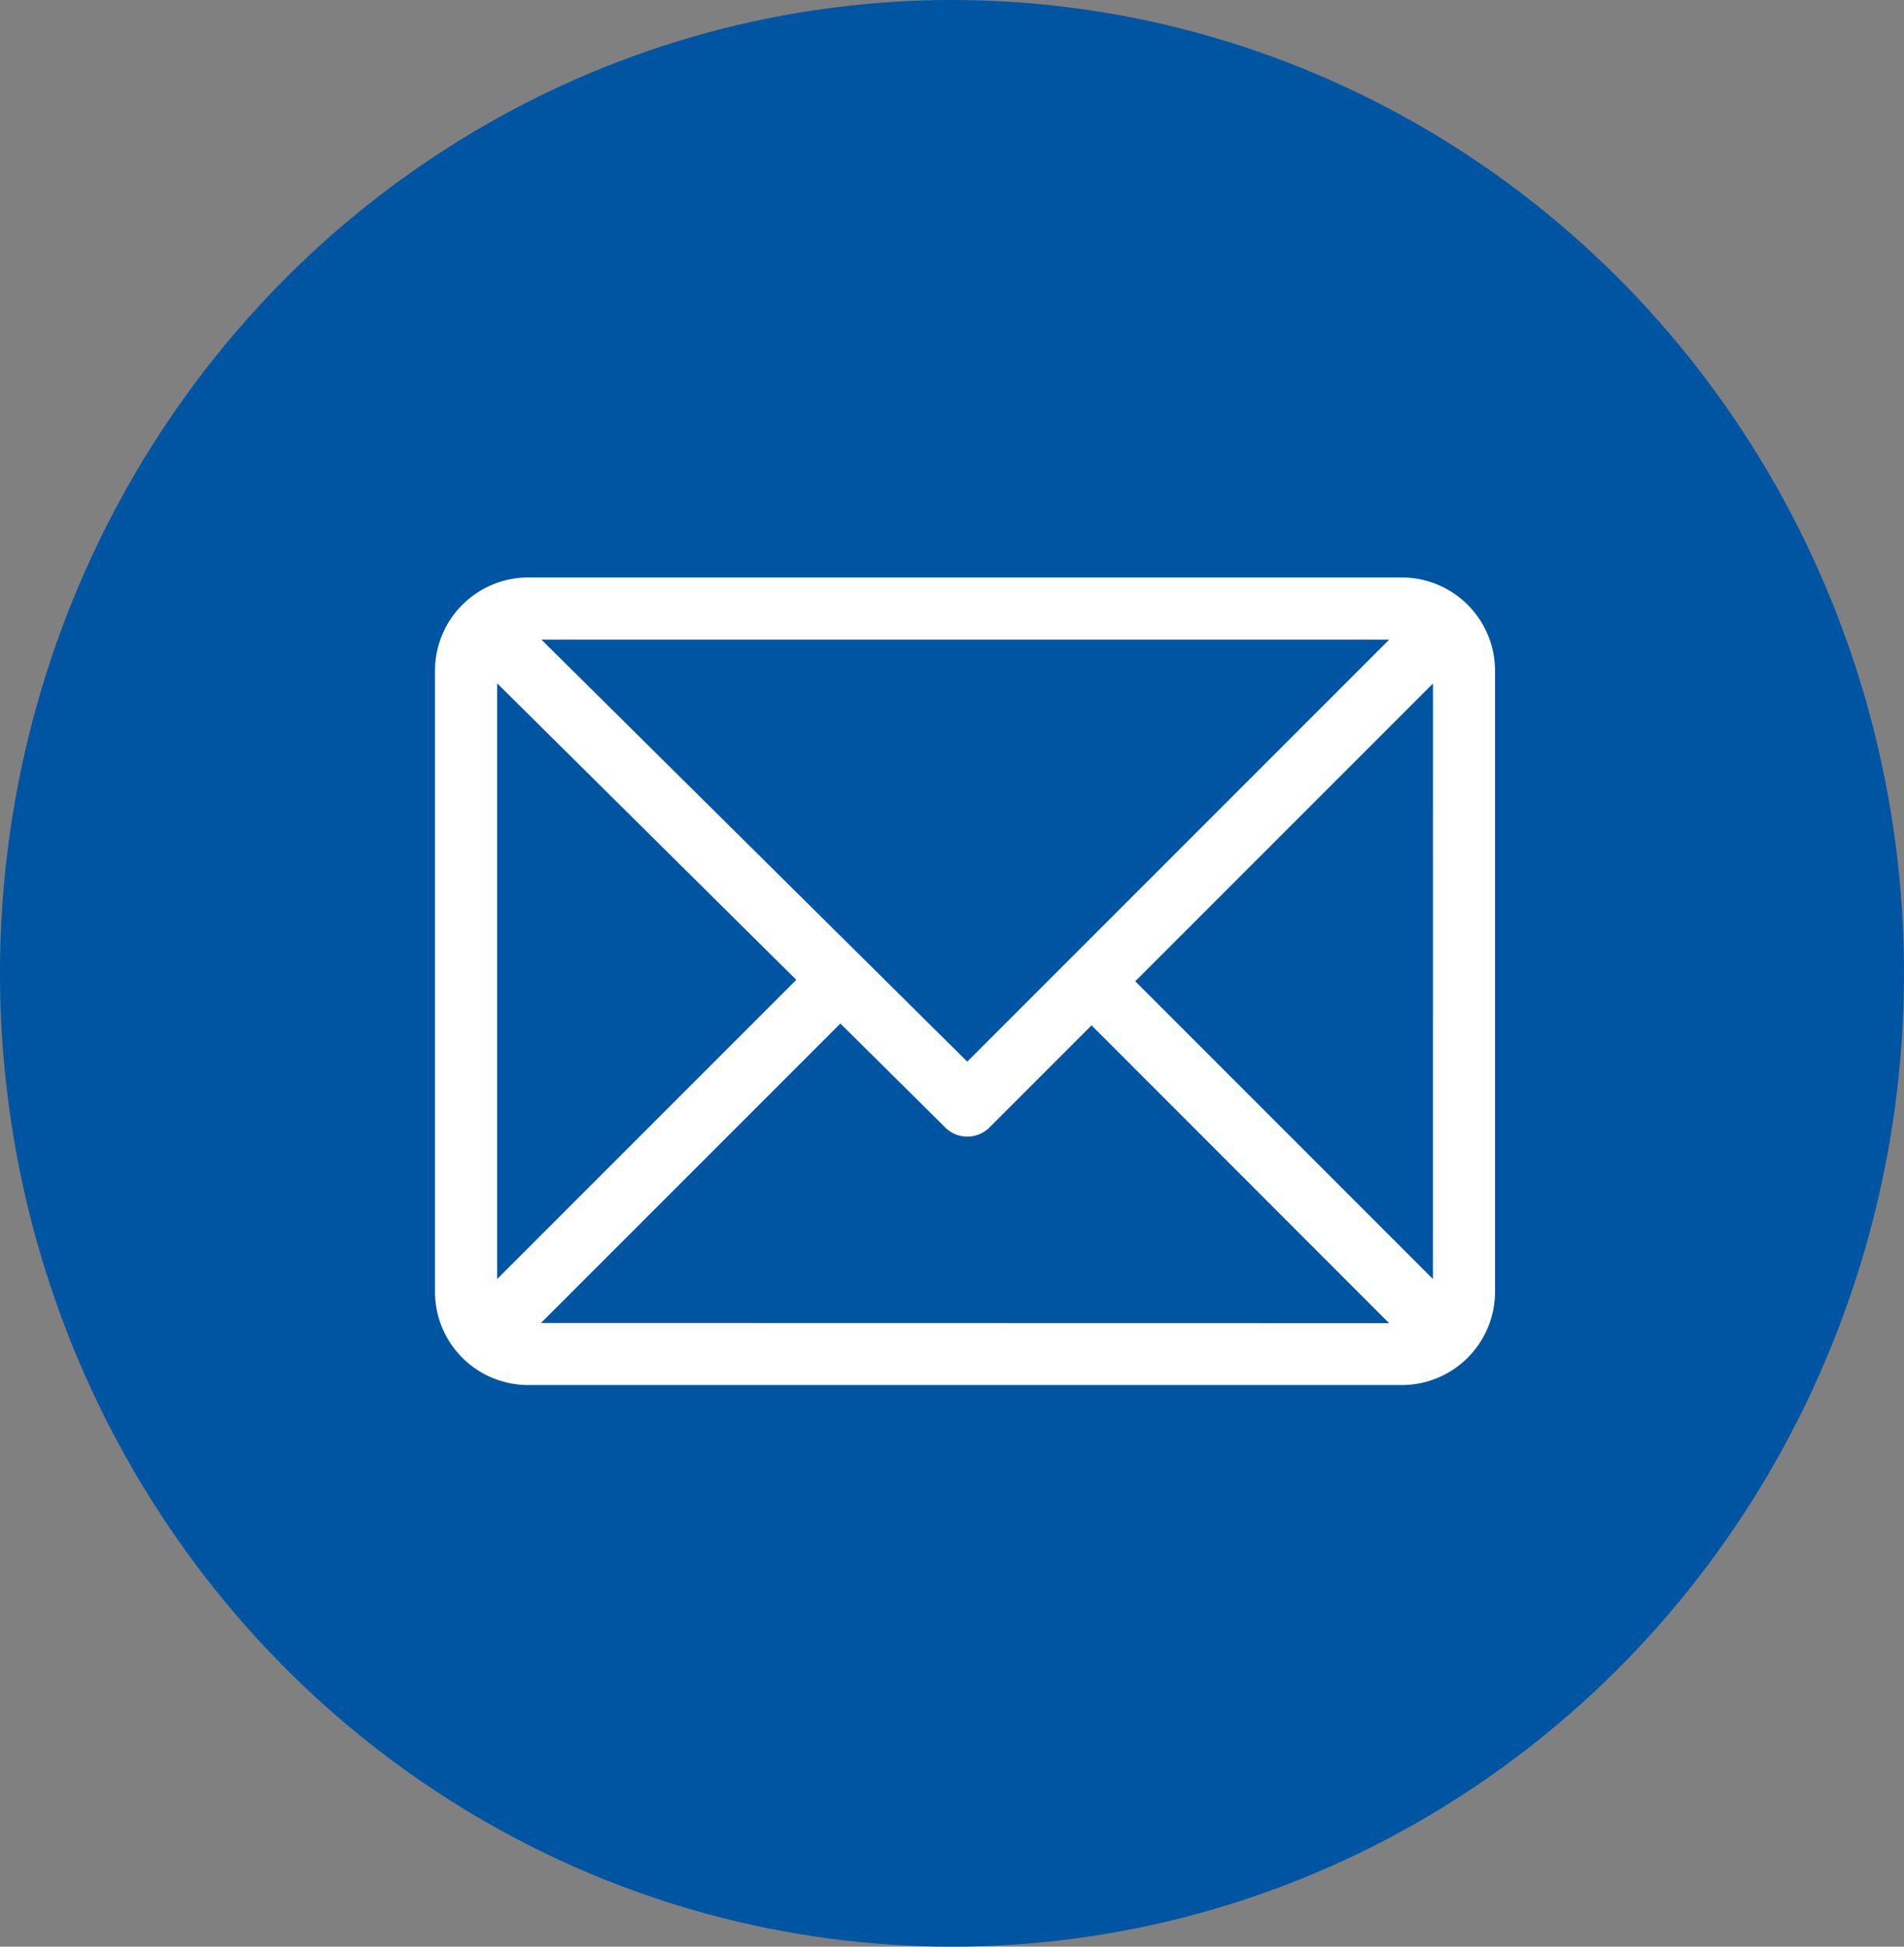
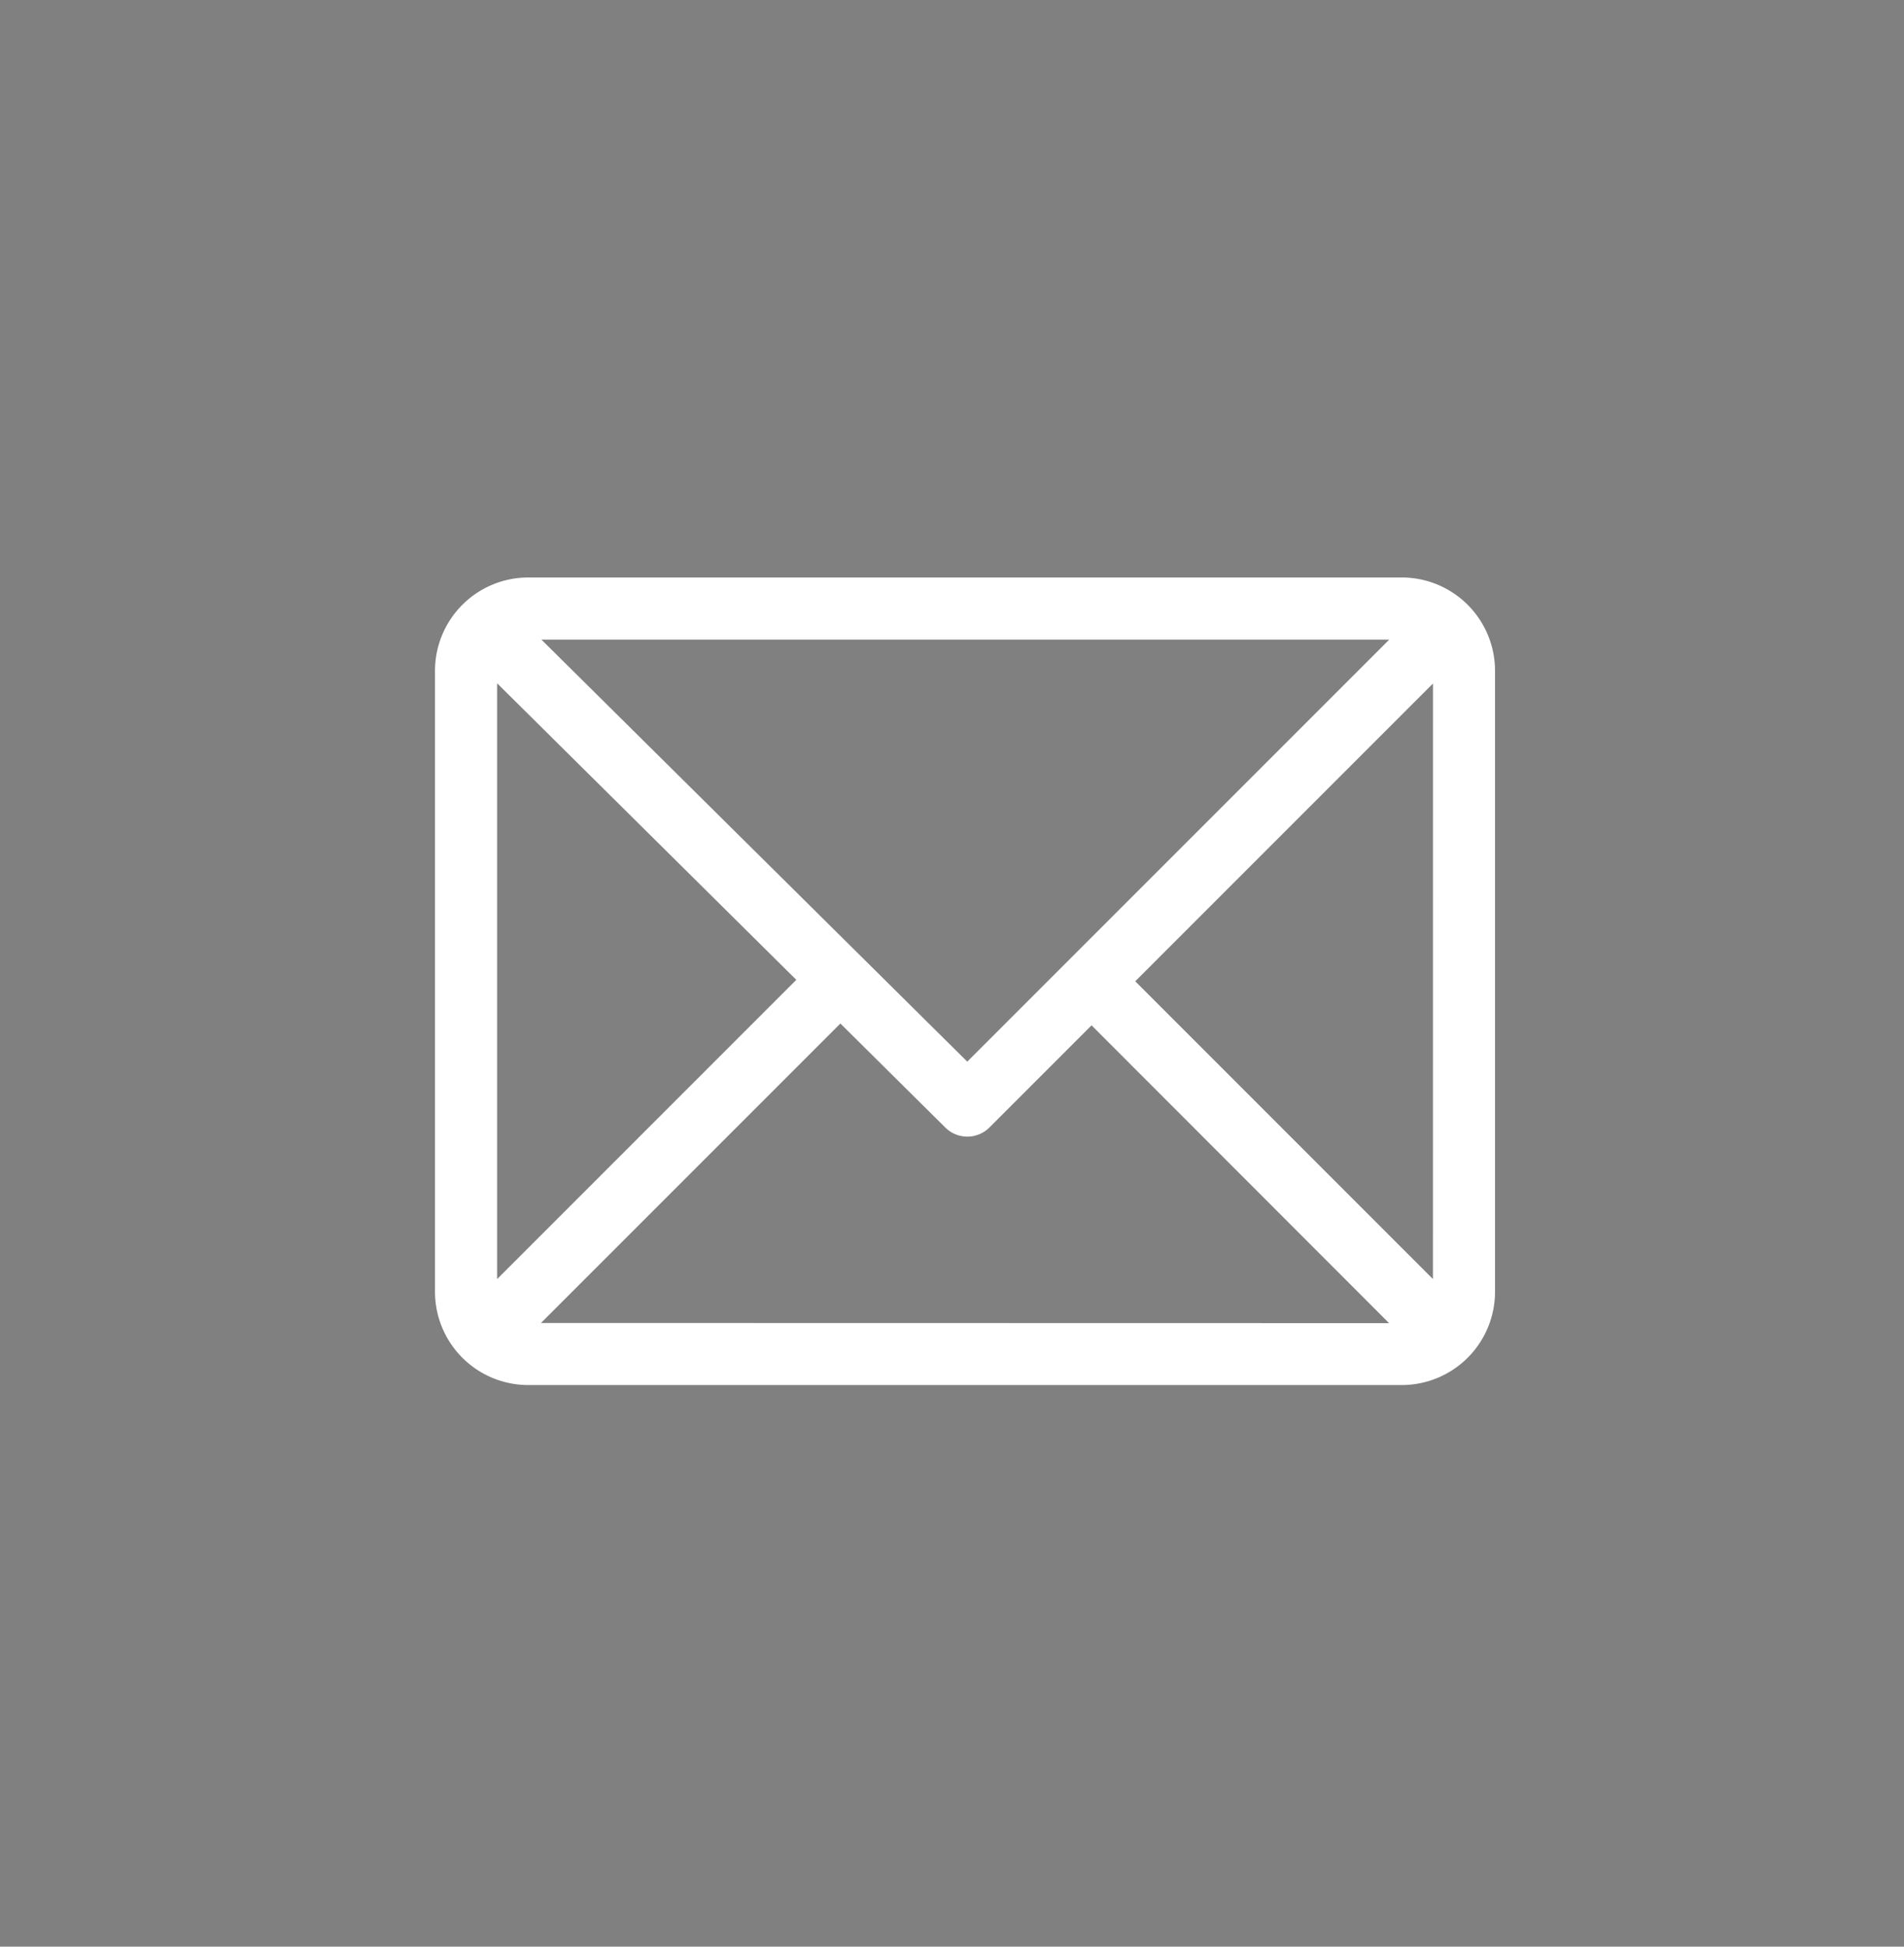
<svg xmlns="http://www.w3.org/2000/svg" width="45" height="46" viewBox="0 0 45 46">
  <rect x="0" y="0" width="45" height="46" fill="#808080" stroke="none" />
  <g id="Group_45616" data-name="Group 45616" transform="translate(0 0.475)">
-     <ellipse id="Ellipse_227" data-name="Ellipse 227" cx="22.5" cy="23" rx="22.5" ry="23" transform="translate(0 -0.475)" fill="#0055a3" />
    <g id="Email_Icon_Donkerpaars" transform="translate(10.281 13.171)">
      <g id="Group_45613" data-name="Group 45613" transform="translate(0 0)">
        <path id="Path_13106" data-name="Path 13106" d="M22.853,61H2.2A2.205,2.205,0,0,0,0,63.2V77.883a2.205,2.205,0,0,0,2.2,2.2H22.853a2.205,2.205,0,0,0,2.2-2.2V63.2A2.205,2.205,0,0,0,22.853,61Zm-.3,1.468-9.973,9.973L2.515,62.468ZM1.468,77.579V63.5l7.071,7.008Zm1.037,1.037,7.076-7.076L12.063,74A.738.738,0,0,0,13.1,74l2.417-2.417,7.032,7.037Zm21.081-1.037L16.55,70.542l7.037-7.037Z" transform="translate(0 -61)" fill="#fff" />
      </g>
    </g>
  </g>
</svg>